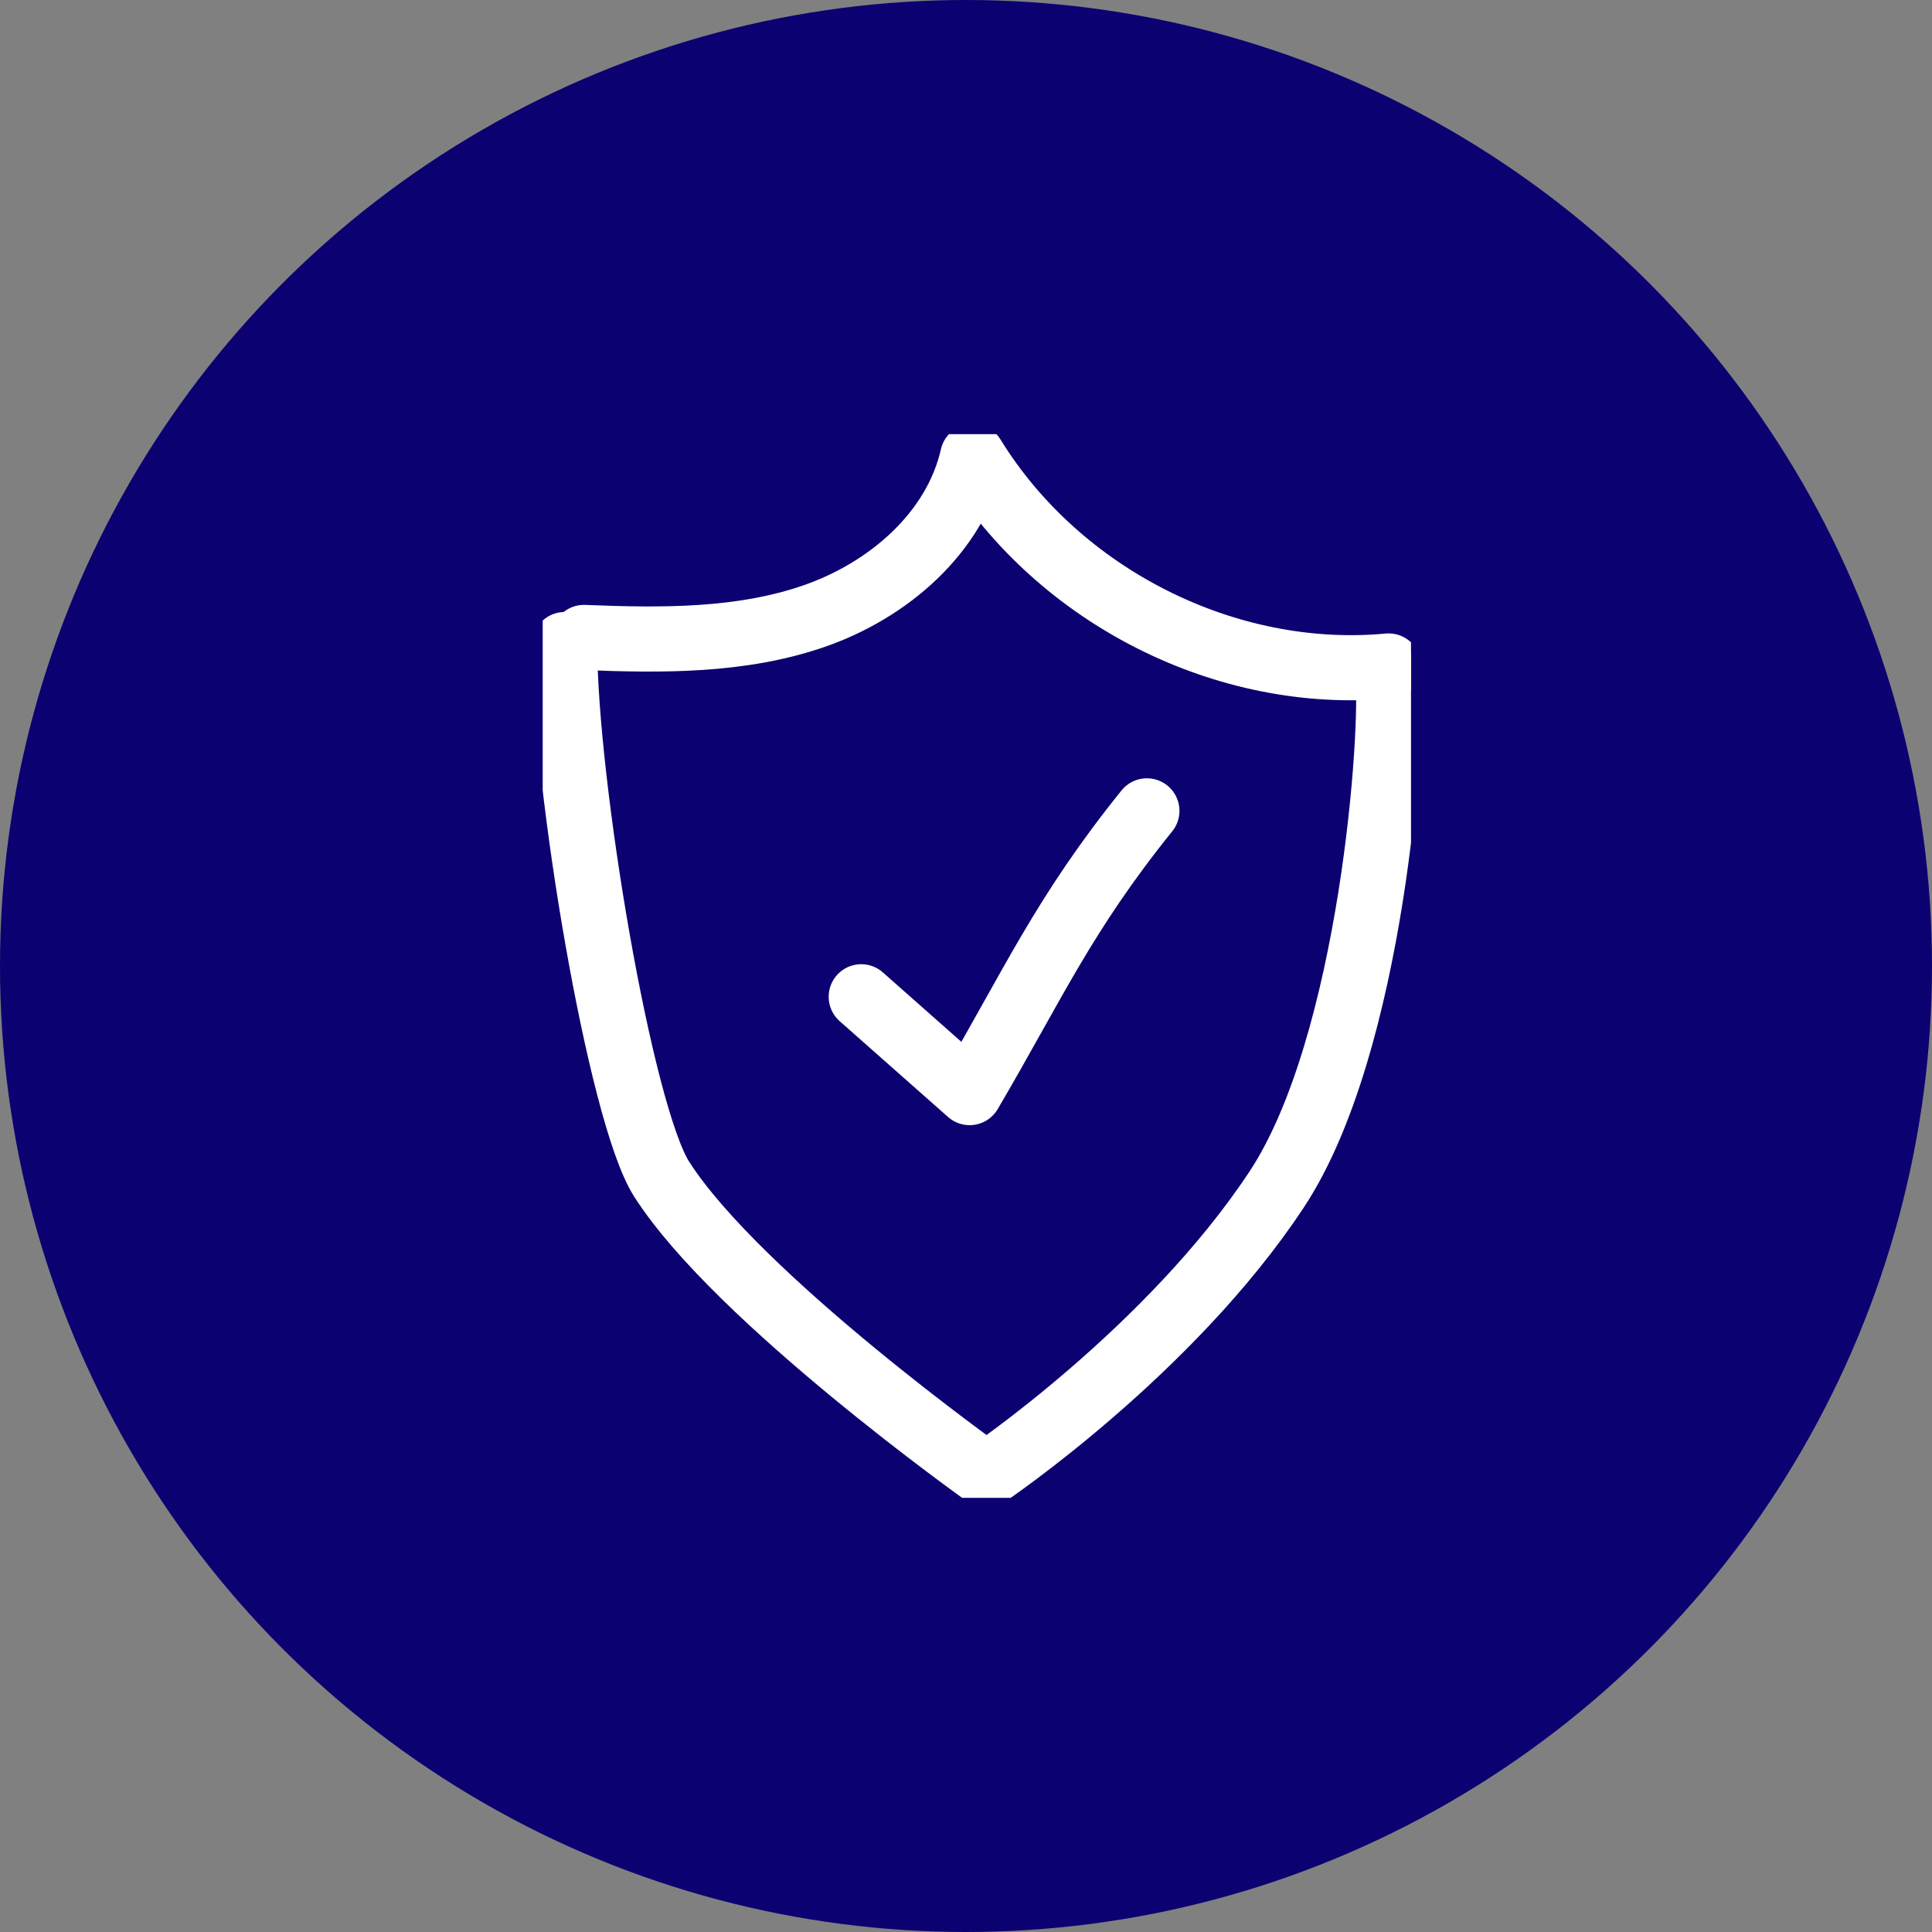
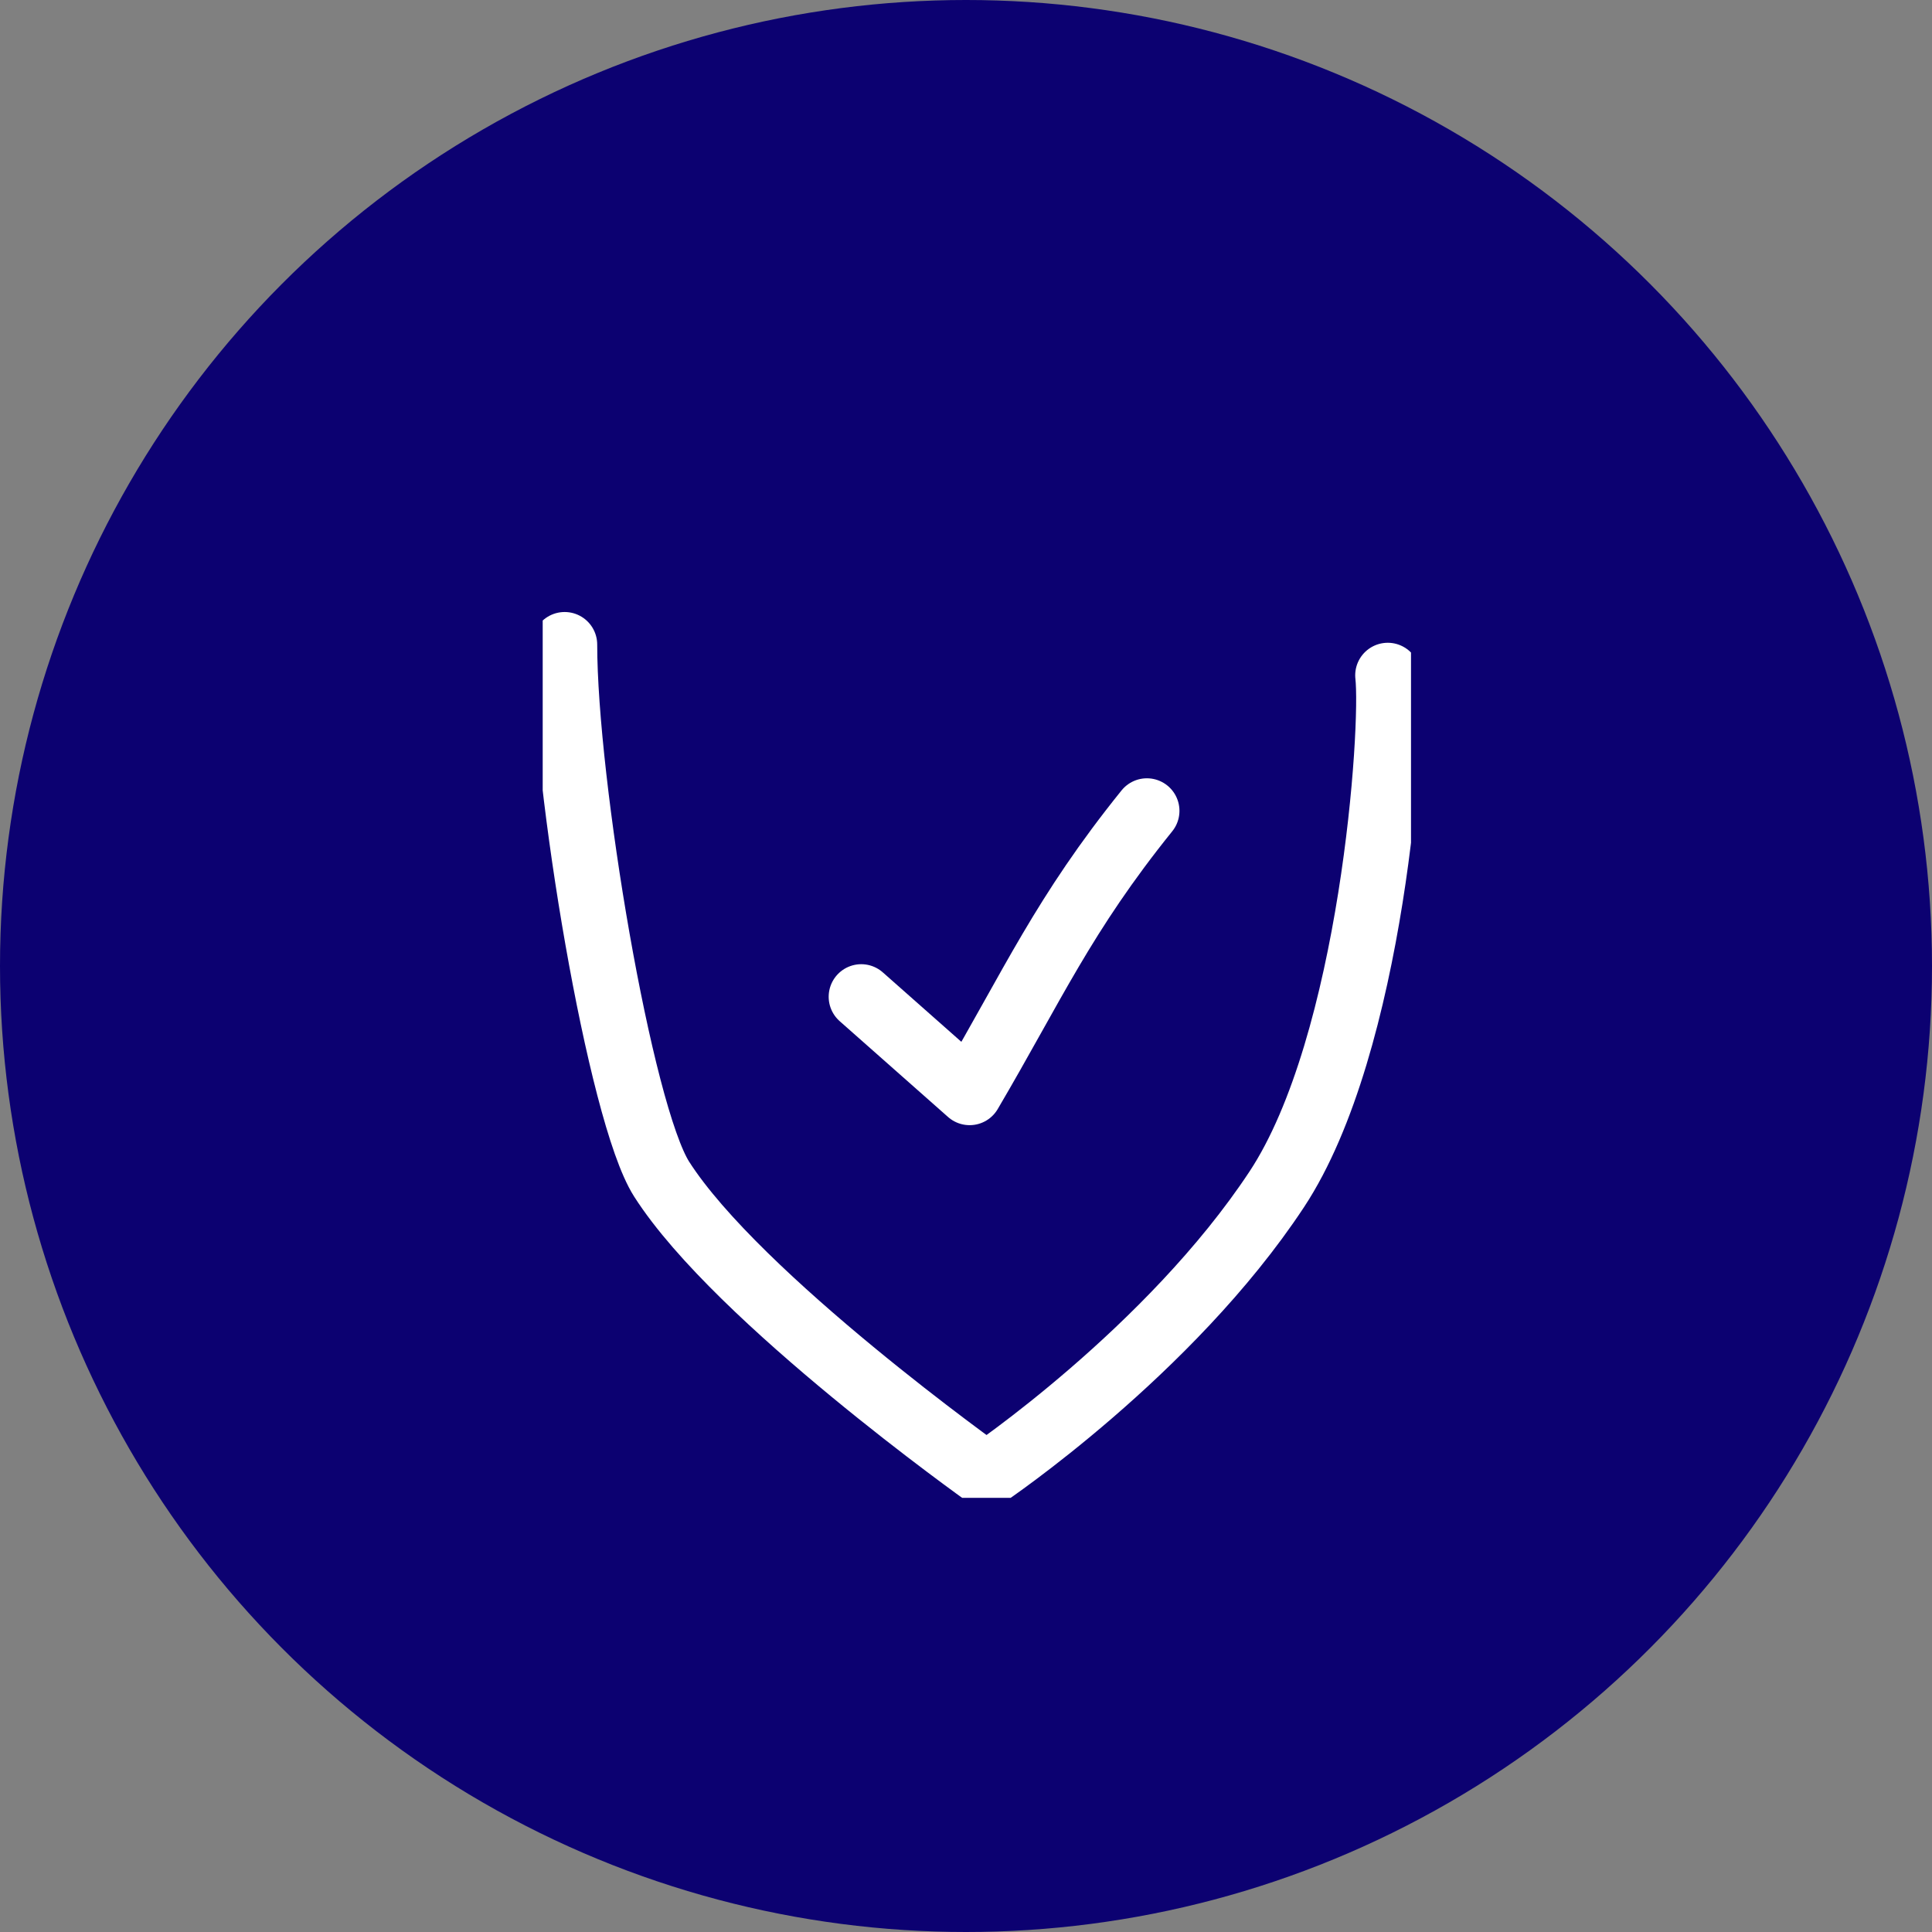
<svg xmlns="http://www.w3.org/2000/svg" width="89" height="89" viewBox="0 0 89 89" fill="none">
  <rect x="0" y="0" width="89" height="89" fill="#808080" stroke="none" />
  <circle cx="44.5" cy="44.5" r="44.5" fill="#0C0171" />
  <g clip-path="url(#clip0_151_422)">
-     <path d="M26.9 29.365C30.477 29.508 34.136 29.549 37.511 28.379C40.887 27.208 43.999 24.58 44.808 21.027C48.79 27.496 56.511 31.377 63.969 30.679" stroke="white" stroke-width="3" stroke-linecap="round" stroke-linejoin="round" />
    <path d="M63.929 31.11C64.212 33.533 63.221 48.114 58.815 54.789C53.883 62.264 45.435 67.953 45.435 67.953C45.435 67.953 33.995 59.82 30.478 54.316C28.558 51.298 26.011 36.059 26.011 29.693" stroke="white" stroke-width="3" stroke-linecap="round" stroke-linejoin="round" />
    <path d="M39.674 45.917L44.667 50.332C47.577 45.383 48.992 42.118 52.833 37.353" stroke="white" stroke-width="3" stroke-linecap="round" stroke-linejoin="round" />
  </g>
  <defs>
    <clipPath id="clip0_151_422">
      <rect width="40" height="49" fill="white" transform="translate(25 20)" />
    </clipPath>
  </defs>
</svg>